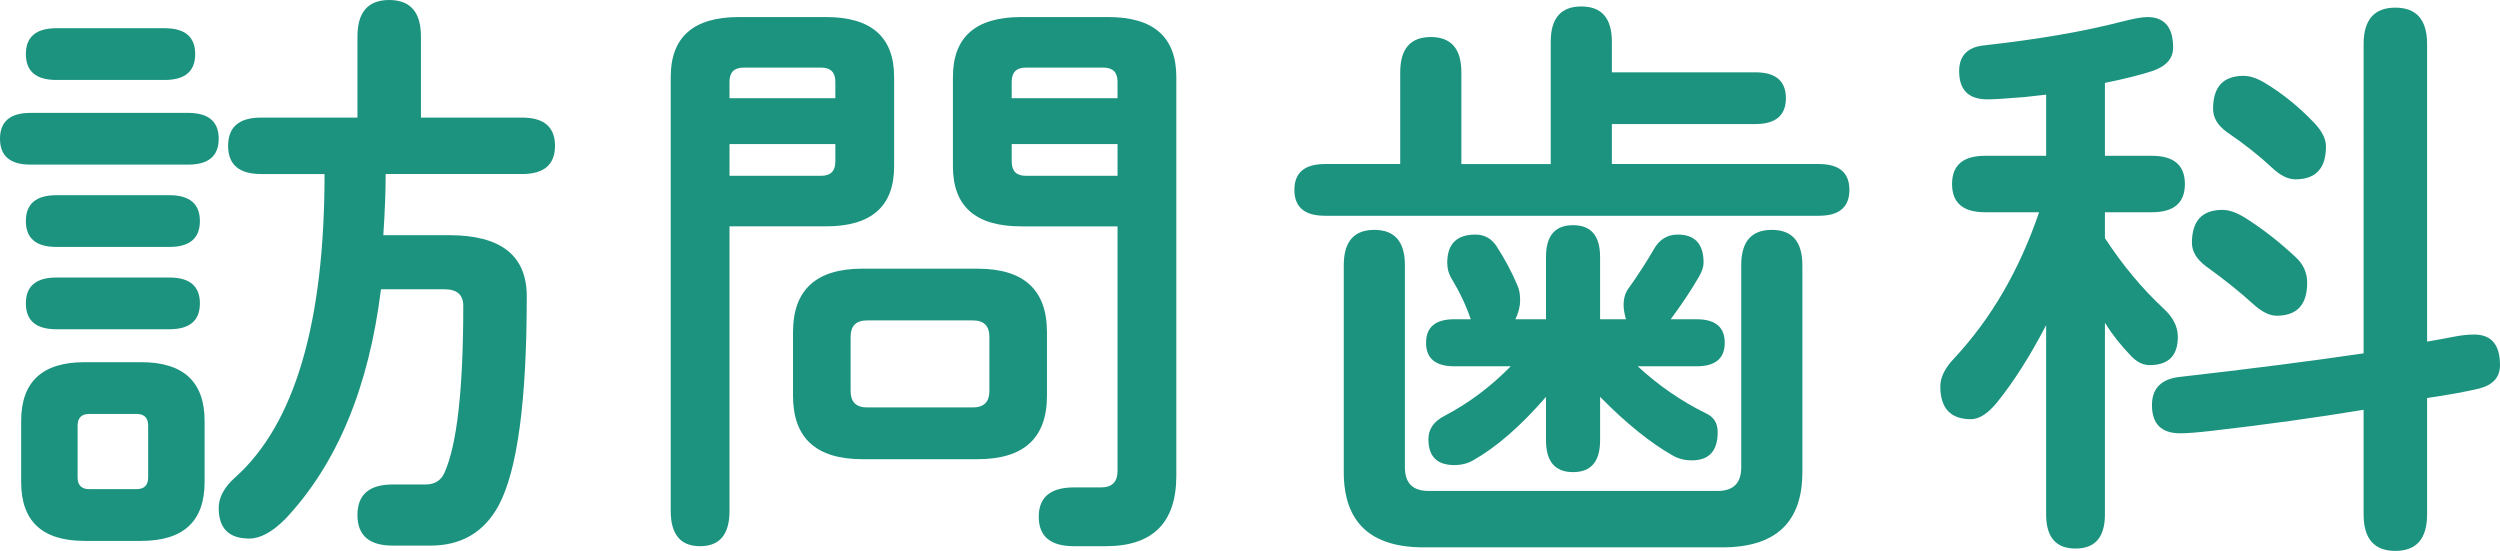
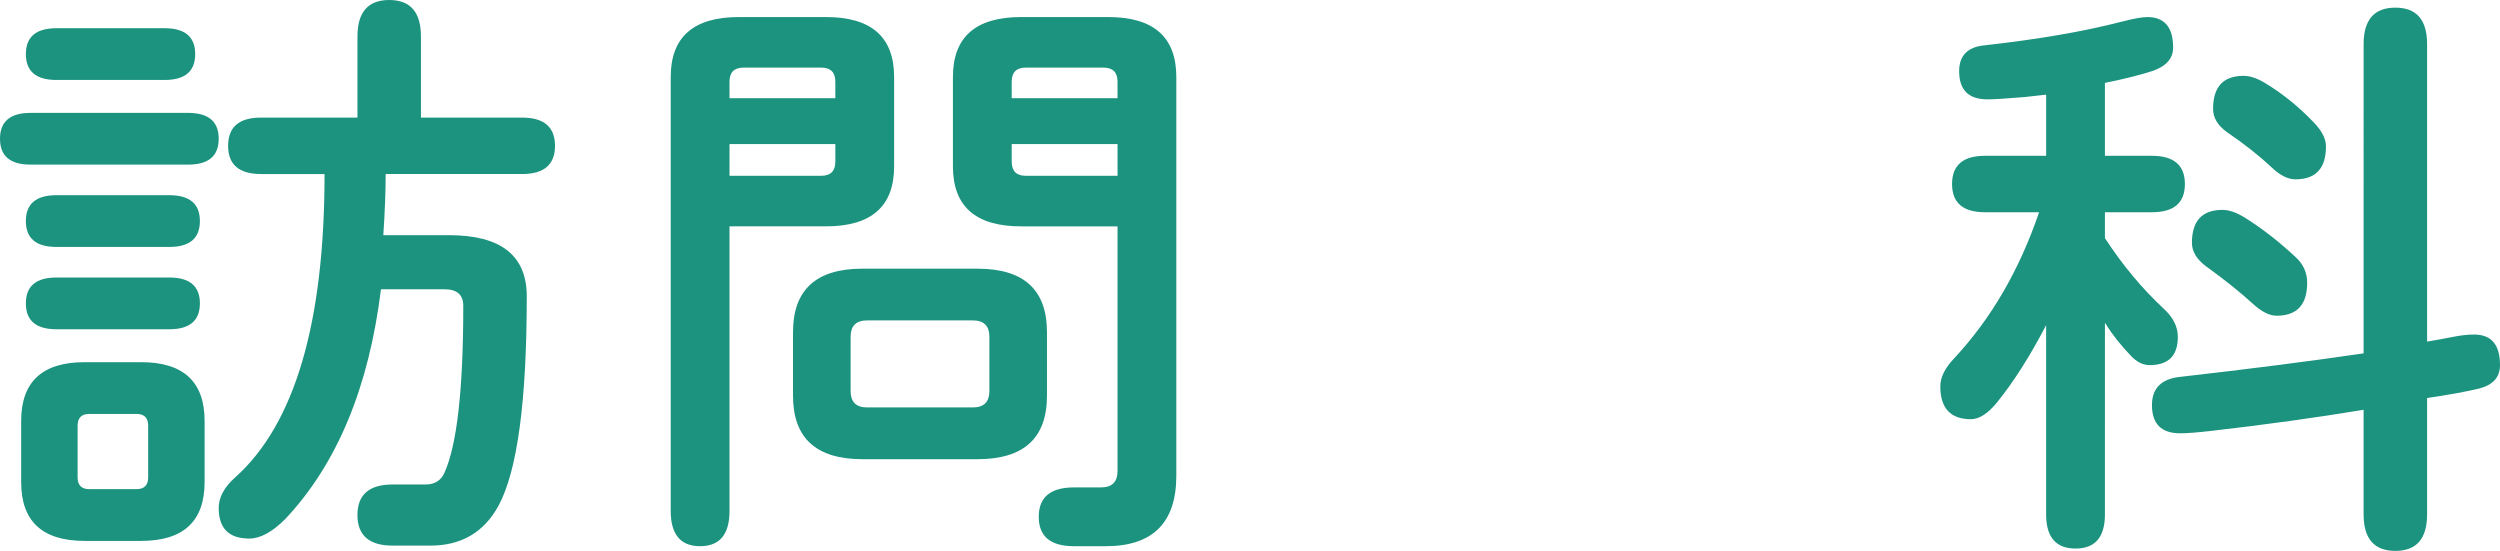
<svg xmlns="http://www.w3.org/2000/svg" version="1.1" id="レイヤー_1" x="0px" y="0px" width="166.102px" height="36.602px" viewBox="0 0 166.102 36.602" enable-background="new 0 0 166.102 36.602" xml:space="preserve">
  <g>
    <path fill="#1B937F" d="M12.5,7.5c1.354,0,2.031,0.573,2.031,1.719c0,1.146-0.677,1.719-2.031,1.719H2.031   C0.677,10.938,0,10.365,0,9.219C0,8.073,0.677,7.5,2.031,7.5H12.5z M9.375,24.063c2.813,0,4.219,1.303,4.219,3.906v4.063   c0,2.604-1.406,3.906-4.219,3.906h-3.75c-2.813,0-4.219-1.303-4.219-3.906v-4.063c0-2.604,1.406-3.906,4.219-3.906H9.375z    M3.75,1.875h7.188c1.354,0,2.031,0.573,2.031,1.719c0,1.146-0.677,1.719-2.031,1.719H3.75c-1.354,0-2.031-0.572-2.031-1.719   C1.719,2.448,2.396,1.875,3.75,1.875z M13.281,14.688c0,1.146-0.677,1.719-2.031,1.719h-7.5c-1.354,0-2.031-0.572-2.031-1.719   c0-1.146,0.677-1.719,2.031-1.719h7.5C12.604,12.969,13.281,13.542,13.281,14.688z M11.25,18.438c1.354,0,2.031,0.573,2.031,1.719   c0,1.146-0.677,1.719-2.031,1.719h-7.5c-1.354,0-2.031-0.572-2.031-1.719c0-1.146,0.677-1.719,2.031-1.719H11.25z M5.938,32.5   h3.125c0.521,0,0.781-0.26,0.781-0.781v-3.438c0-0.521-0.261-0.781-0.781-0.781H5.938c-0.521,0-0.781,0.261-0.781,0.781v3.438   C5.156,32.24,5.417,32.5,5.938,32.5z M21.563,11.563h-4.219c-1.458,0-2.188-0.625-2.188-1.875s0.729-1.875,2.188-1.875h6.406V2.422   C23.75,0.808,24.453,0,25.859,0s2.109,0.808,2.109,2.422v5.391h6.719c1.458,0,2.188,0.625,2.188,1.875s-0.729,1.875-2.188,1.875   h-9.063c0,1.146-0.052,2.5-0.156,4.063h4.375c3.438,0,5.156,1.354,5.156,4.063c0,6.953-0.625,11.589-1.875,13.906   c-0.964,1.771-2.474,2.656-4.531,2.656h-2.5c-1.563,0-2.344-0.678-2.344-2.031c0-1.354,0.781-2.031,2.344-2.031h2.188   c0.599,0,1.016-0.26,1.25-0.781c0.833-1.849,1.25-5.547,1.25-11.094c0-0.729-0.417-1.094-1.25-1.094h-4.219   c-0.808,6.537-2.93,11.628-6.367,15.273c-0.859,0.859-1.654,1.289-2.383,1.289c-1.354,0-2.031-0.678-2.031-2.031   c0-0.703,0.364-1.38,1.094-2.031C19.583,28.178,21.563,21.459,21.563,11.563z" />
    <path fill="#1B937F" d="M48.469,33.945c0,1.563-0.651,2.344-1.953,2.344c-1.302,0-1.953-0.781-1.953-2.344V5.117   c0-2.656,1.51-3.984,4.531-3.984h5.781c3.021,0,4.531,1.328,4.531,3.984v5.938c0,2.656-1.511,3.984-4.531,3.984h-6.406V33.945z    M55.5,6.523V5.43c0-0.625-0.313-0.938-0.938-0.938h-5.156c-0.625,0-0.938,0.313-0.938,0.938v1.094H55.5z M54.563,11.68   c0.625,0,0.938-0.313,0.938-0.938V9.57h-7.031v2.109H54.563z M64.953,17.852c3.073,0,4.609,1.406,4.609,4.219v4.219   c0,2.813-1.537,4.219-4.609,4.219h-7.656c-3.073,0-4.609-1.406-4.609-4.219V22.07c0-2.813,1.536-4.219,4.609-4.219H64.953z    M64.641,27.07c0.729,0,1.094-0.364,1.094-1.094v-3.594c0-0.729-0.365-1.094-1.094-1.094h-7.031c-0.729,0-1.094,0.365-1.094,1.094   v3.594c0,0.729,0.364,1.094,1.094,1.094H64.641z M78.156,31.602c0,3.125-1.563,4.688-4.688,4.688h-2.109   c-1.563,0-2.344-0.651-2.344-1.953c0-1.303,0.781-1.953,2.344-1.953h1.797c0.729,0,1.094-0.364,1.094-1.094v-16.25h-6.406   c-3.021,0-4.531-1.328-4.531-3.984V5.117c0-2.656,1.51-3.984,4.531-3.984h5.781c3.021,0,4.531,1.328,4.531,3.984V31.602z    M74.25,6.523V5.43c0-0.625-0.313-0.938-0.938-0.938h-5.156c-0.625,0-0.938,0.313-0.938,0.938v1.094H74.25z M74.25,9.57h-7.031   v1.172c0,0.625,0.313,0.938,0.938,0.938h6.094V9.57z" />
-     <path fill="#1B937F" d="M93.032,4.805c0-1.563,0.677-2.344,2.031-2.344c1.354,0,2.031,0.781,2.031,2.344v6.094h5.938V2.773   c0-1.563,0.677-2.344,2.031-2.344c1.354,0,2.031,0.781,2.031,2.344v2.031h9.531c1.354,0,2.031,0.573,2.031,1.719   c0,1.146-0.678,1.719-2.031,1.719h-9.531v2.656h13.75c1.354,0,2.031,0.573,2.031,1.719c0,1.146-0.678,1.719-2.031,1.719H88.032   c-1.354,0-2.031-0.572-2.031-1.719c0-1.146,0.677-1.719,2.031-1.719h5V4.805z M93.344,31.055c0,1.042,0.521,1.563,1.563,1.563   h19.219c1.041,0,1.563-0.521,1.563-1.563V17.617c0-1.563,0.677-2.344,2.031-2.344c1.354,0,2.031,0.781,2.031,2.344v13.75   c0,3.333-1.771,5-5.313,5H94.594c-3.542,0-5.313-1.667-5.313-5v-13.75c0-1.563,0.677-2.344,2.031-2.344   c1.354,0,2.031,0.781,2.031,2.344V31.055z M96.469,18.555c-0.209-0.338-0.313-0.703-0.313-1.094c0-1.25,0.625-1.875,1.875-1.875   c0.599,0,1.067,0.261,1.406,0.781c0.572,0.886,1.041,1.771,1.406,2.656c0.104,0.234,0.156,0.547,0.156,0.938   s-0.104,0.808-0.313,1.25h2.031V17.07c0-1.406,0.599-2.109,1.797-2.109c1.197,0,1.797,0.703,1.797,2.109v4.141h1.719   c-0.104-0.364-0.156-0.677-0.156-0.938c0-0.442,0.104-0.807,0.313-1.094c0.65-0.911,1.224-1.797,1.719-2.656   c0.364-0.625,0.885-0.938,1.563-0.938c1.146,0,1.719,0.625,1.719,1.875c0,0.261-0.104,0.573-0.313,0.938   c-0.547,0.938-1.172,1.875-1.875,2.813h1.719c1.25,0,1.875,0.521,1.875,1.563c0,1.042-0.625,1.563-1.875,1.563h-3.906   c1.38,1.276,2.891,2.318,4.531,3.125c0.521,0.234,0.781,0.651,0.781,1.25c0,1.25-0.573,1.875-1.719,1.875   c-0.469,0-0.886-0.104-1.25-0.313c-1.484-0.833-3.1-2.135-4.844-3.906v2.891c0,1.406-0.6,2.109-1.797,2.109   c-1.198,0-1.797-0.703-1.797-2.109v-2.891c-1.667,1.928-3.281,3.334-4.844,4.219c-0.365,0.209-0.781,0.313-1.25,0.313   c-1.146,0-1.719-0.572-1.719-1.719c0-0.677,0.364-1.197,1.094-1.563c1.588-0.833,3.047-1.927,4.375-3.281h-3.75   c-1.25,0-1.875-0.521-1.875-1.563c0-1.041,0.625-1.563,1.875-1.563h1.094C97.407,20.3,96.99,19.414,96.469,18.555z" />
    <path fill="#1B937F" d="M142.665,1.133c1.146,0,1.719,0.678,1.719,2.031c0,0.729-0.469,1.25-1.406,1.563   c-0.808,0.261-1.85,0.521-3.125,0.781v4.844h3.125c1.458,0,2.188,0.625,2.188,1.875s-0.729,1.875-2.188,1.875h-3.125v1.719   c1.172,1.797,2.474,3.359,3.906,4.688c0.625,0.573,0.938,1.198,0.938,1.875c0,1.25-0.625,1.875-1.875,1.875   c-0.443,0-0.859-0.208-1.25-0.625c-0.678-0.703-1.25-1.432-1.719-2.188V34.18c0,1.51-0.651,2.266-1.953,2.266   c-1.303,0-1.953-0.756-1.953-2.266V21.602c-1.068,2.058-2.162,3.776-3.281,5.156c-0.6,0.729-1.172,1.094-1.719,1.094   c-1.354,0-2.031-0.729-2.031-2.188c0-0.599,0.313-1.224,0.938-1.875c2.447-2.63,4.322-5.859,5.625-9.688h-3.594   c-1.459,0-2.188-0.625-2.188-1.875s0.729-1.875,2.188-1.875h4.063V6.289c-0.261,0.026-0.729,0.078-1.406,0.156   c-1.225,0.104-2.058,0.156-2.5,0.156c-1.25,0-1.875-0.625-1.875-1.875c0-1.041,0.572-1.614,1.719-1.719   c3.516-0.391,6.536-0.911,9.063-1.563C141.752,1.237,142.326,1.133,142.665,1.133z M161.258,2.93v19.766   c0.625-0.104,1.197-0.208,1.719-0.313c0.521-0.104,0.989-0.156,1.406-0.156c1.146,0,1.719,0.678,1.719,2.031   c0,0.808-0.469,1.328-1.406,1.563c-0.886,0.209-2.031,0.417-3.438,0.625v7.734c0,1.614-0.703,2.422-2.109,2.422   s-2.109-0.808-2.109-2.422v-6.953c-3.151,0.521-6.537,0.99-10.156,1.406c-0.912,0.104-1.589,0.156-2.031,0.156   c-1.25,0-1.875-0.625-1.875-1.875c0-1.119,0.625-1.744,1.875-1.875c4.583-0.521,8.646-1.041,12.188-1.563V2.93   c0-1.614,0.703-2.422,2.109-2.422S161.258,1.315,161.258,2.93z M149.071,14.414c1.146,0.703,2.291,1.589,3.438,2.656   c0.521,0.469,0.781,1.042,0.781,1.719c0,1.459-0.678,2.188-2.031,2.188c-0.469,0-0.99-0.26-1.563-0.781   c-0.886-0.807-1.928-1.641-3.125-2.5c-0.625-0.469-0.938-0.989-0.938-1.563c0-1.458,0.677-2.188,2.031-2.188   C148.081,13.945,148.549,14.102,149.071,14.414z M150.477,5.508c1.172,0.703,2.266,1.589,3.281,2.656   c0.521,0.547,0.781,1.068,0.781,1.563c0,1.459-0.678,2.188-2.031,2.188c-0.495,0-1.016-0.26-1.563-0.781   c-0.834-0.781-1.823-1.563-2.969-2.344c-0.625-0.442-0.938-0.963-0.938-1.563c0-1.458,0.677-2.188,2.031-2.188   C149.487,5.039,149.956,5.195,150.477,5.508z" />
  </g>
</svg>